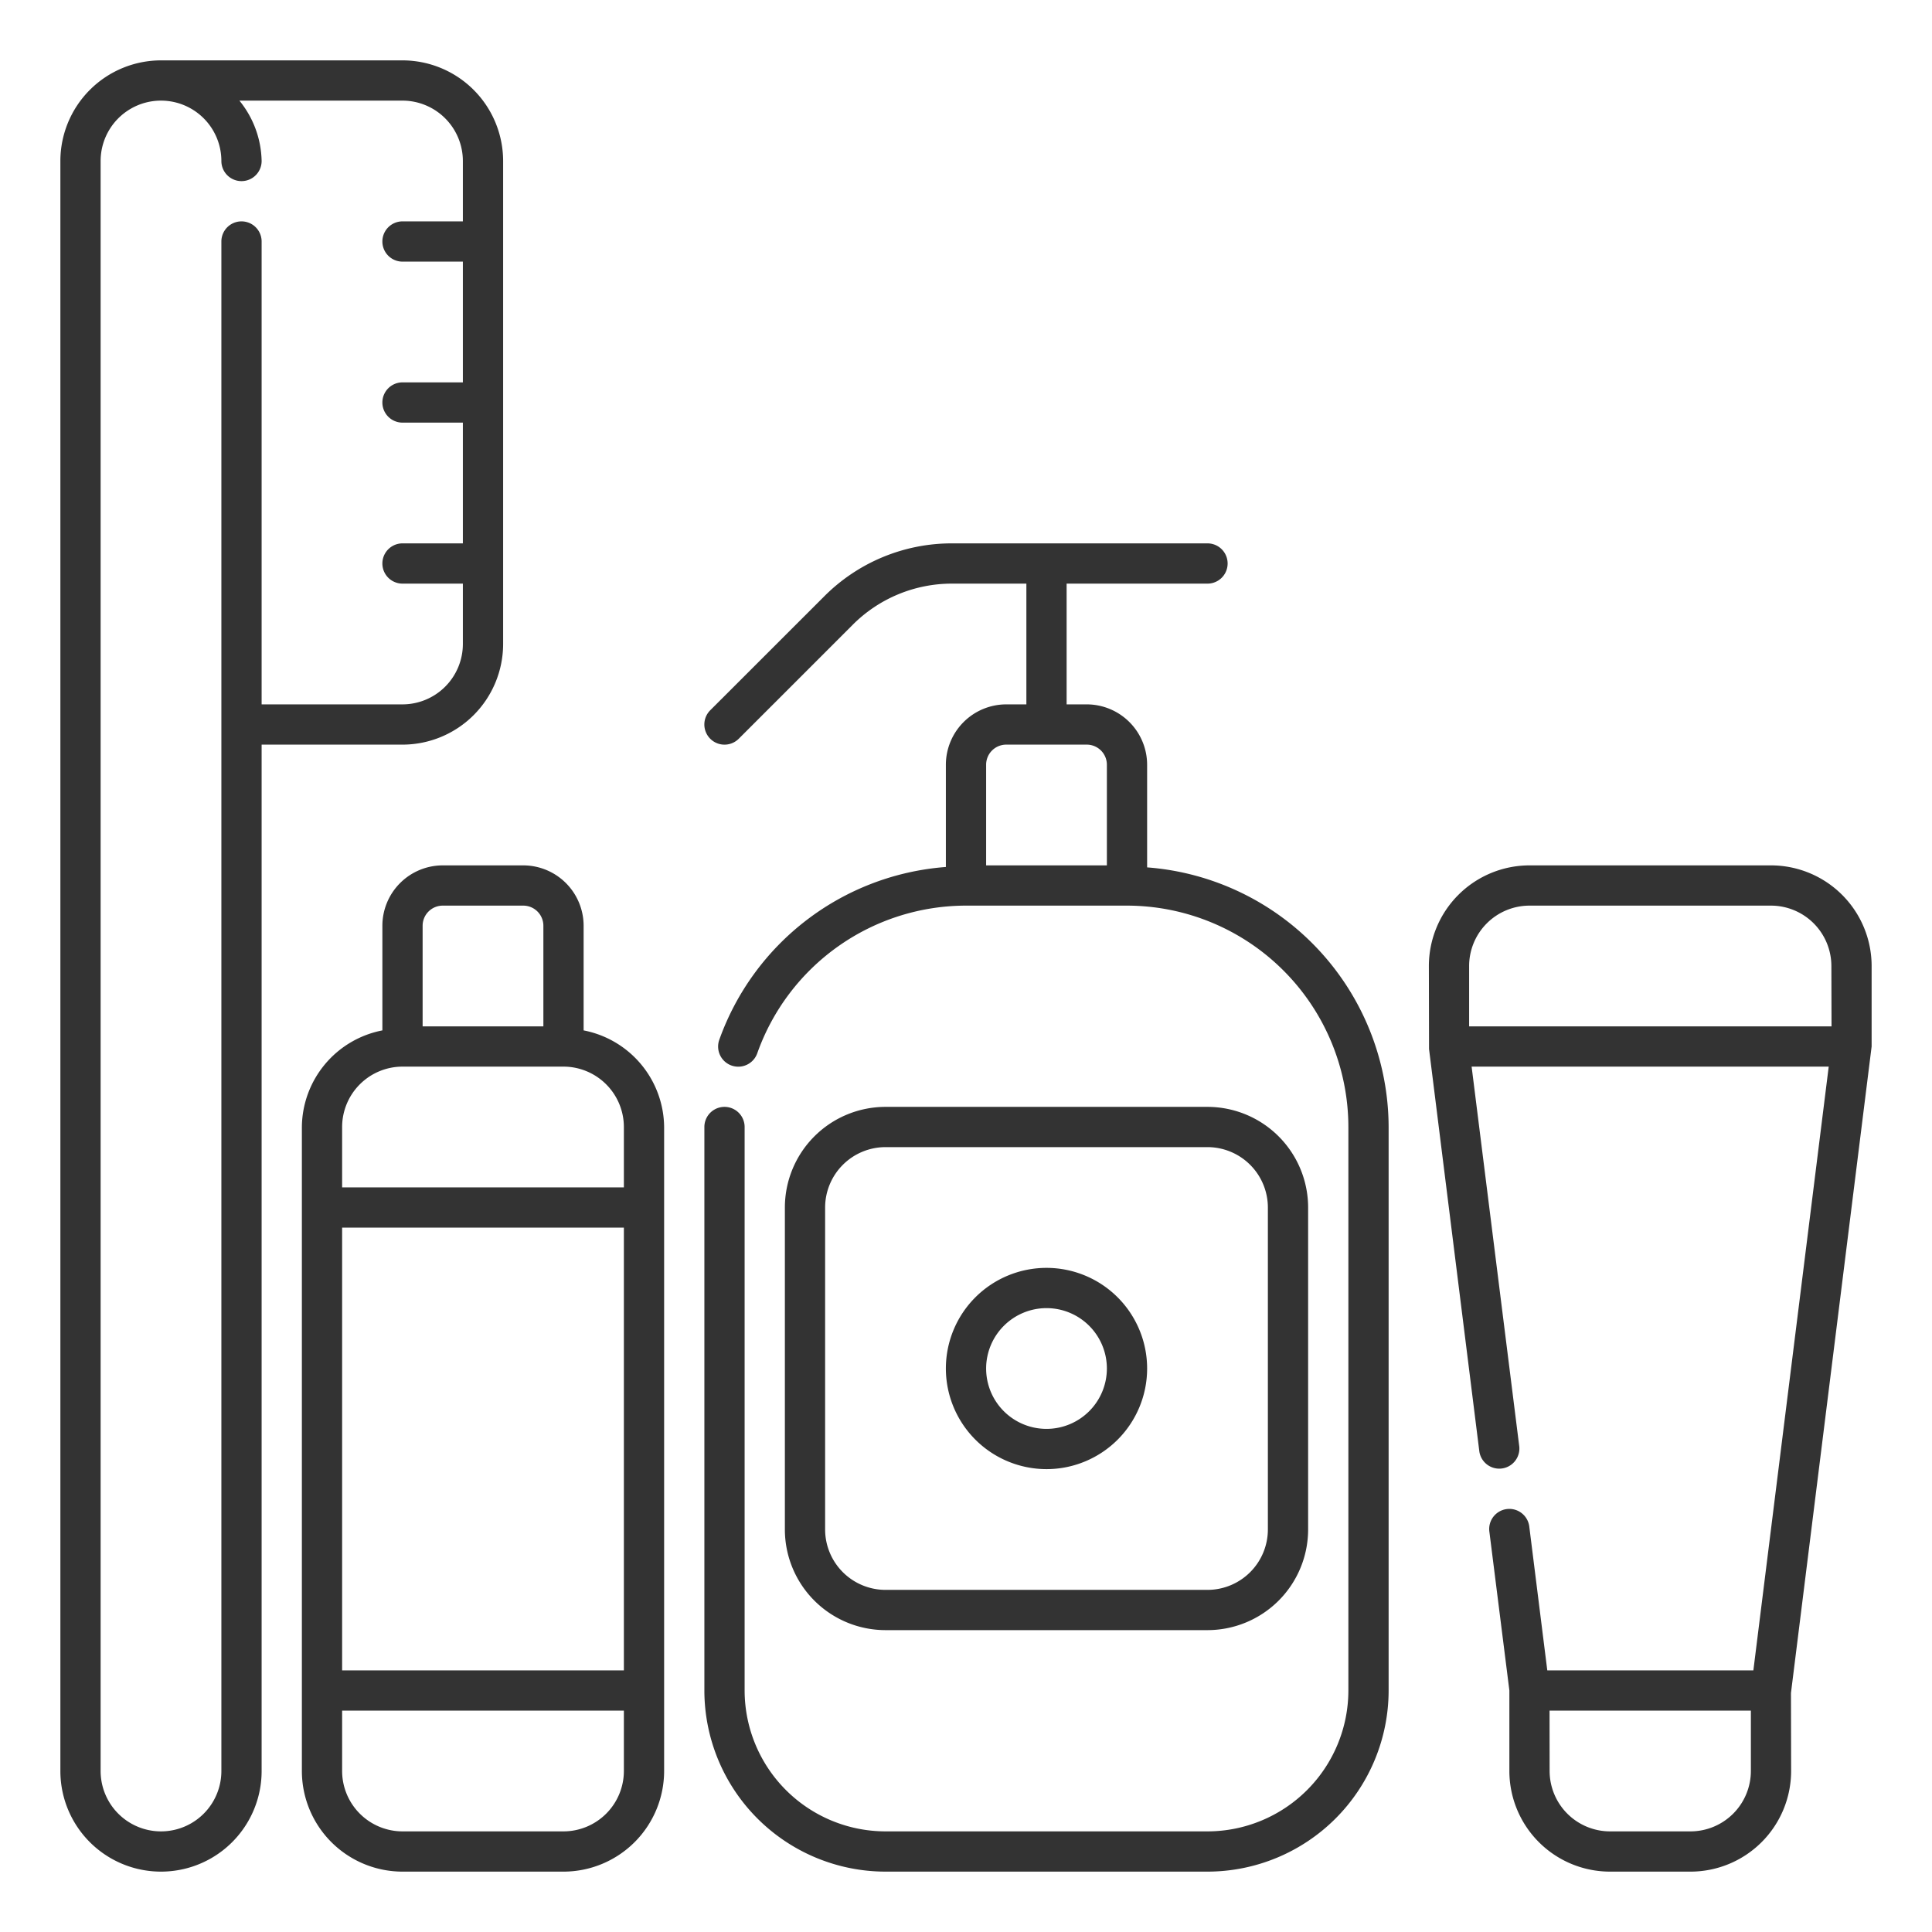
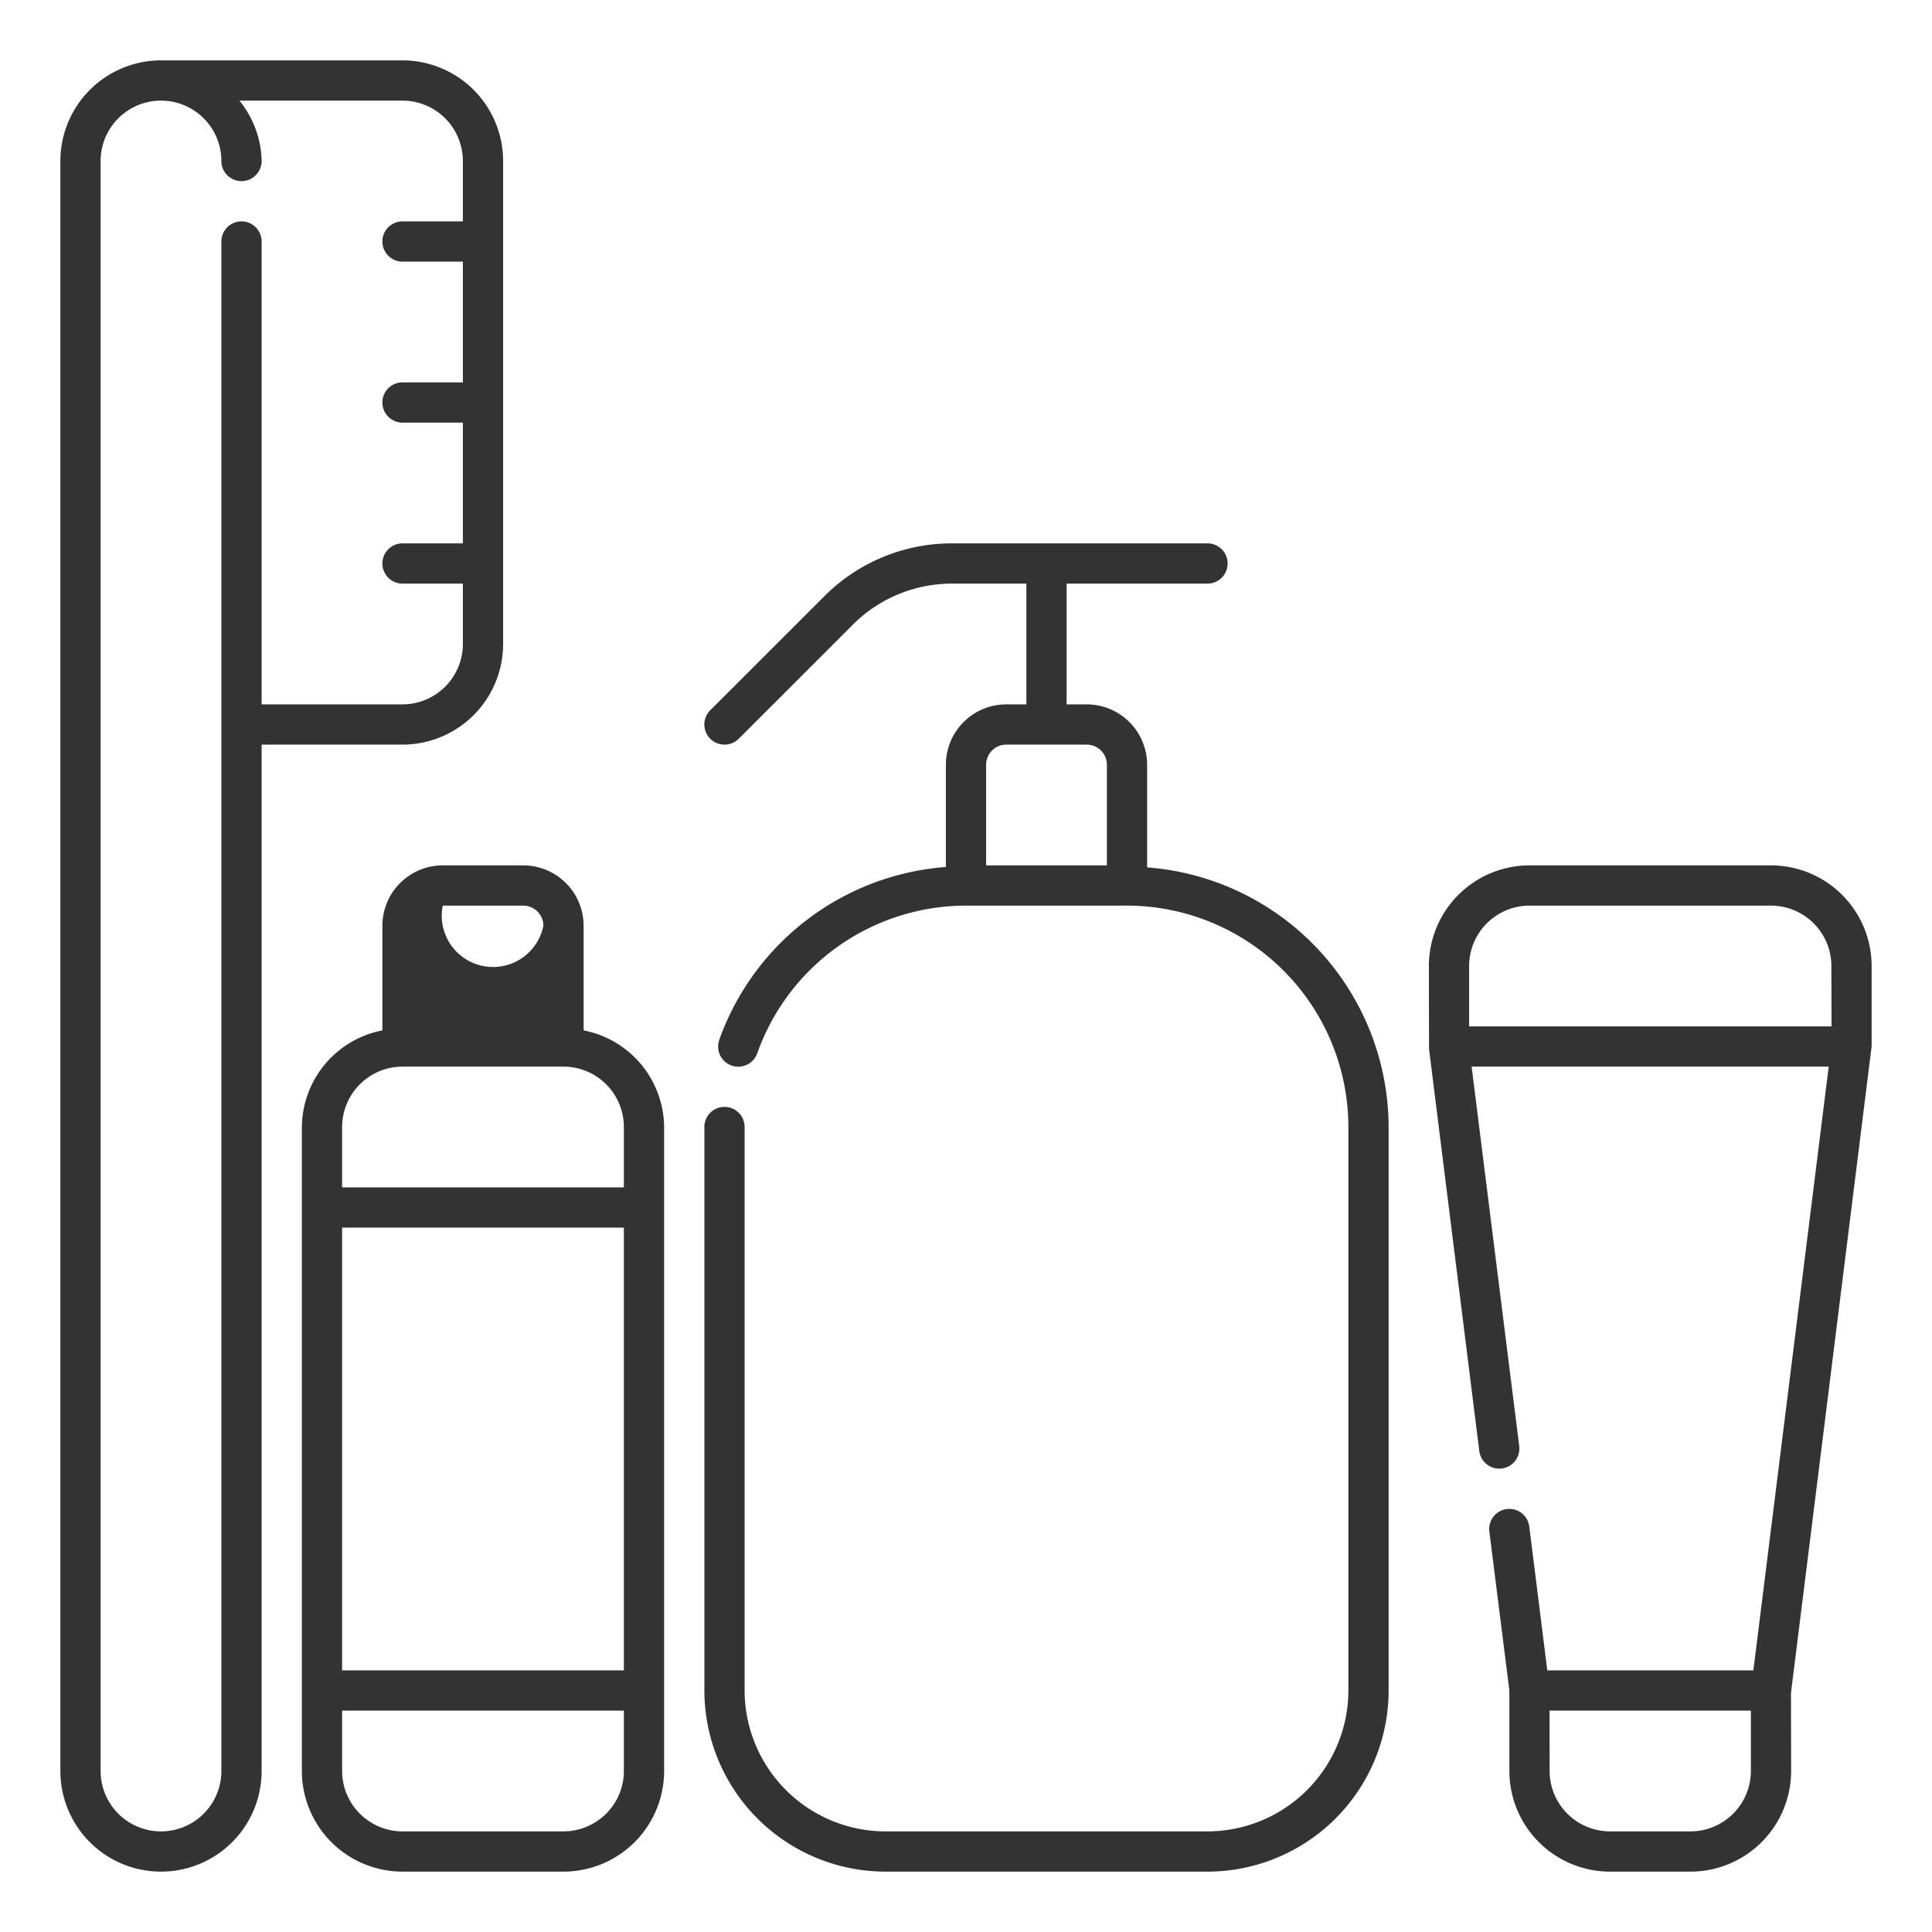
<svg xmlns="http://www.w3.org/2000/svg" data-name="#1" viewBox="0 0 24 24">
  <path fill="#333333" d="M5,9.25A1.251,1.251,0,0,0,6.25,8V2A1.251,1.251,0,0,0,5,.75H2A1.251,1.251,0,0,0,.75,2V22a1.25,1.25,0,0,0,2.5,0V9.25ZM2.75,22a.75.75,0,0,1-1.5,0V2a.75.75,0,0,1,1.5,0,.25.25,0,0,0,.5,0,1.223,1.223,0,0,0-.276-.75H5A.751.751,0,0,1,5.75,2v.75H5a.25.25,0,0,0,0,.5h.75v1.5H5a.25.25,0,0,0,0,.5h.75v1.5H5a.25.25,0,0,0,0,.5h.75V8A.751.751,0,0,1,5,8.75H3.25V3a.25.25,0,0,0-.5,0Z" />
-   <path fill="#333333" d="M7.25,12.8V11.5a.751.751,0,0,0-.75-.75h-1a.751.751,0,0,0-.75.75v1.3a1.234,1.234,0,0,0-1,1.2v8A1.251,1.251,0,0,0,5,23.25H7A1.251,1.251,0,0,0,8.25,22V14A1.234,1.234,0,0,0,7.25,12.8ZM5.5,11.25h1a.25.25,0,0,1,.25.25v1.25H5.25V11.5A.25.25,0,0,1,5.5,11.25Zm-.5,2H7a.751.751,0,0,1,.75.75v.75H4.25V14A.751.751,0,0,1,5,13.25Zm2.75,2v5.5H4.25v-5.5ZM7,22.75H5A.751.751,0,0,1,4.25,22v-.75h3.5V22A.751.751,0,0,1,7,22.75Z" />
+   <path fill="#333333" d="M7.25,12.8V11.5a.751.751,0,0,0-.75-.75h-1a.751.751,0,0,0-.75.75v1.3a1.234,1.234,0,0,0-1,1.2v8A1.251,1.251,0,0,0,5,23.25H7A1.251,1.251,0,0,0,8.25,22V14A1.234,1.234,0,0,0,7.25,12.8ZM5.5,11.25h1a.25.25,0,0,1,.25.25v1.25V11.5A.25.25,0,0,1,5.5,11.25Zm-.5,2H7a.751.751,0,0,1,.75.75v.75H4.25V14A.751.751,0,0,1,5,13.25Zm2.75,2v5.5H4.25v-5.5ZM7,22.75H5A.751.751,0,0,1,4.25,22v-.75h3.5V22A.751.751,0,0,1,7,22.75Z" />
  <path fill="#333333" d="M14.25,10.775V9.5a.751.751,0,0,0-.75-.75h-.25V7.25H15a.25.25,0,0,0,0-.5H11.829a2.234,2.234,0,0,0-1.591.659L8.823,8.823a.25.25,0,0,0,.354.354l1.414-1.414A1.739,1.739,0,0,1,11.829,7.25H12.75v1.5H12.5a.751.751,0,0,0-.75.75v1.27a3.248,3.248,0,0,0-2.815,2.147.25.25,0,1,0,.472.167A2.754,2.754,0,0,1,12,11.25h2A2.753,2.753,0,0,1,16.75,14v7A1.752,1.752,0,0,1,15,22.75H11A1.752,1.752,0,0,1,9.25,21V14a.25.25,0,0,0-.5,0v7A2.252,2.252,0,0,0,11,23.25h4A2.252,2.252,0,0,0,17.25,21V14A3.244,3.244,0,0,0,14.25,10.775ZM12.5,9.25h1a.25.25,0,0,1,.25.25v1.25h-1.5V9.5A.25.25,0,0,1,12.5,9.25Z" />
-   <path fill="#333333" d="M11,20.25h4A1.251,1.251,0,0,0,16.25,19V15A1.251,1.251,0,0,0,15,13.75H11A1.251,1.251,0,0,0,9.75,15v4A1.251,1.251,0,0,0,11,20.25ZM10.25,15a.751.751,0,0,1,.75-.75h4a.751.751,0,0,1,.75.75v4a.751.751,0,0,1-.75.75H11a.751.751,0,0,1-.75-.75Z" />
-   <path fill="#333333" d="M13,18.25A1.25,1.25,0,1,0,11.75,17,1.251,1.251,0,0,0,13,18.25Zm0-2a.75.75,0,1,1-.75.75A.751.751,0,0,1,13,16.25Z" />
  <path fill="#333333" d="M23.25,12A1.251,1.251,0,0,0,22,10.75H19A1.251,1.251,0,0,0,17.75,12l.002,1.031.625,5a.25.25,0,0,0,.496-.062L18.281,13.25h4.436l-.936,7.5h-2.56l-.223-1.781a.25.25,0,1,0-.496.062L18.75,21v1A1.251,1.251,0,0,0,20,23.25h1A1.251,1.251,0,0,0,22.25,22l-.002-.969L23.25,13ZM21,22.75H20a.751.751,0,0,1-.75-.75l-.001-.75H21.75V22A.751.751,0,0,1,21,22.75Zm-2-11.5h3a.751.751,0,0,1,.75.75l.002.75H18.25V12A.751.751,0,0,1,19,11.25Z" />
</svg>